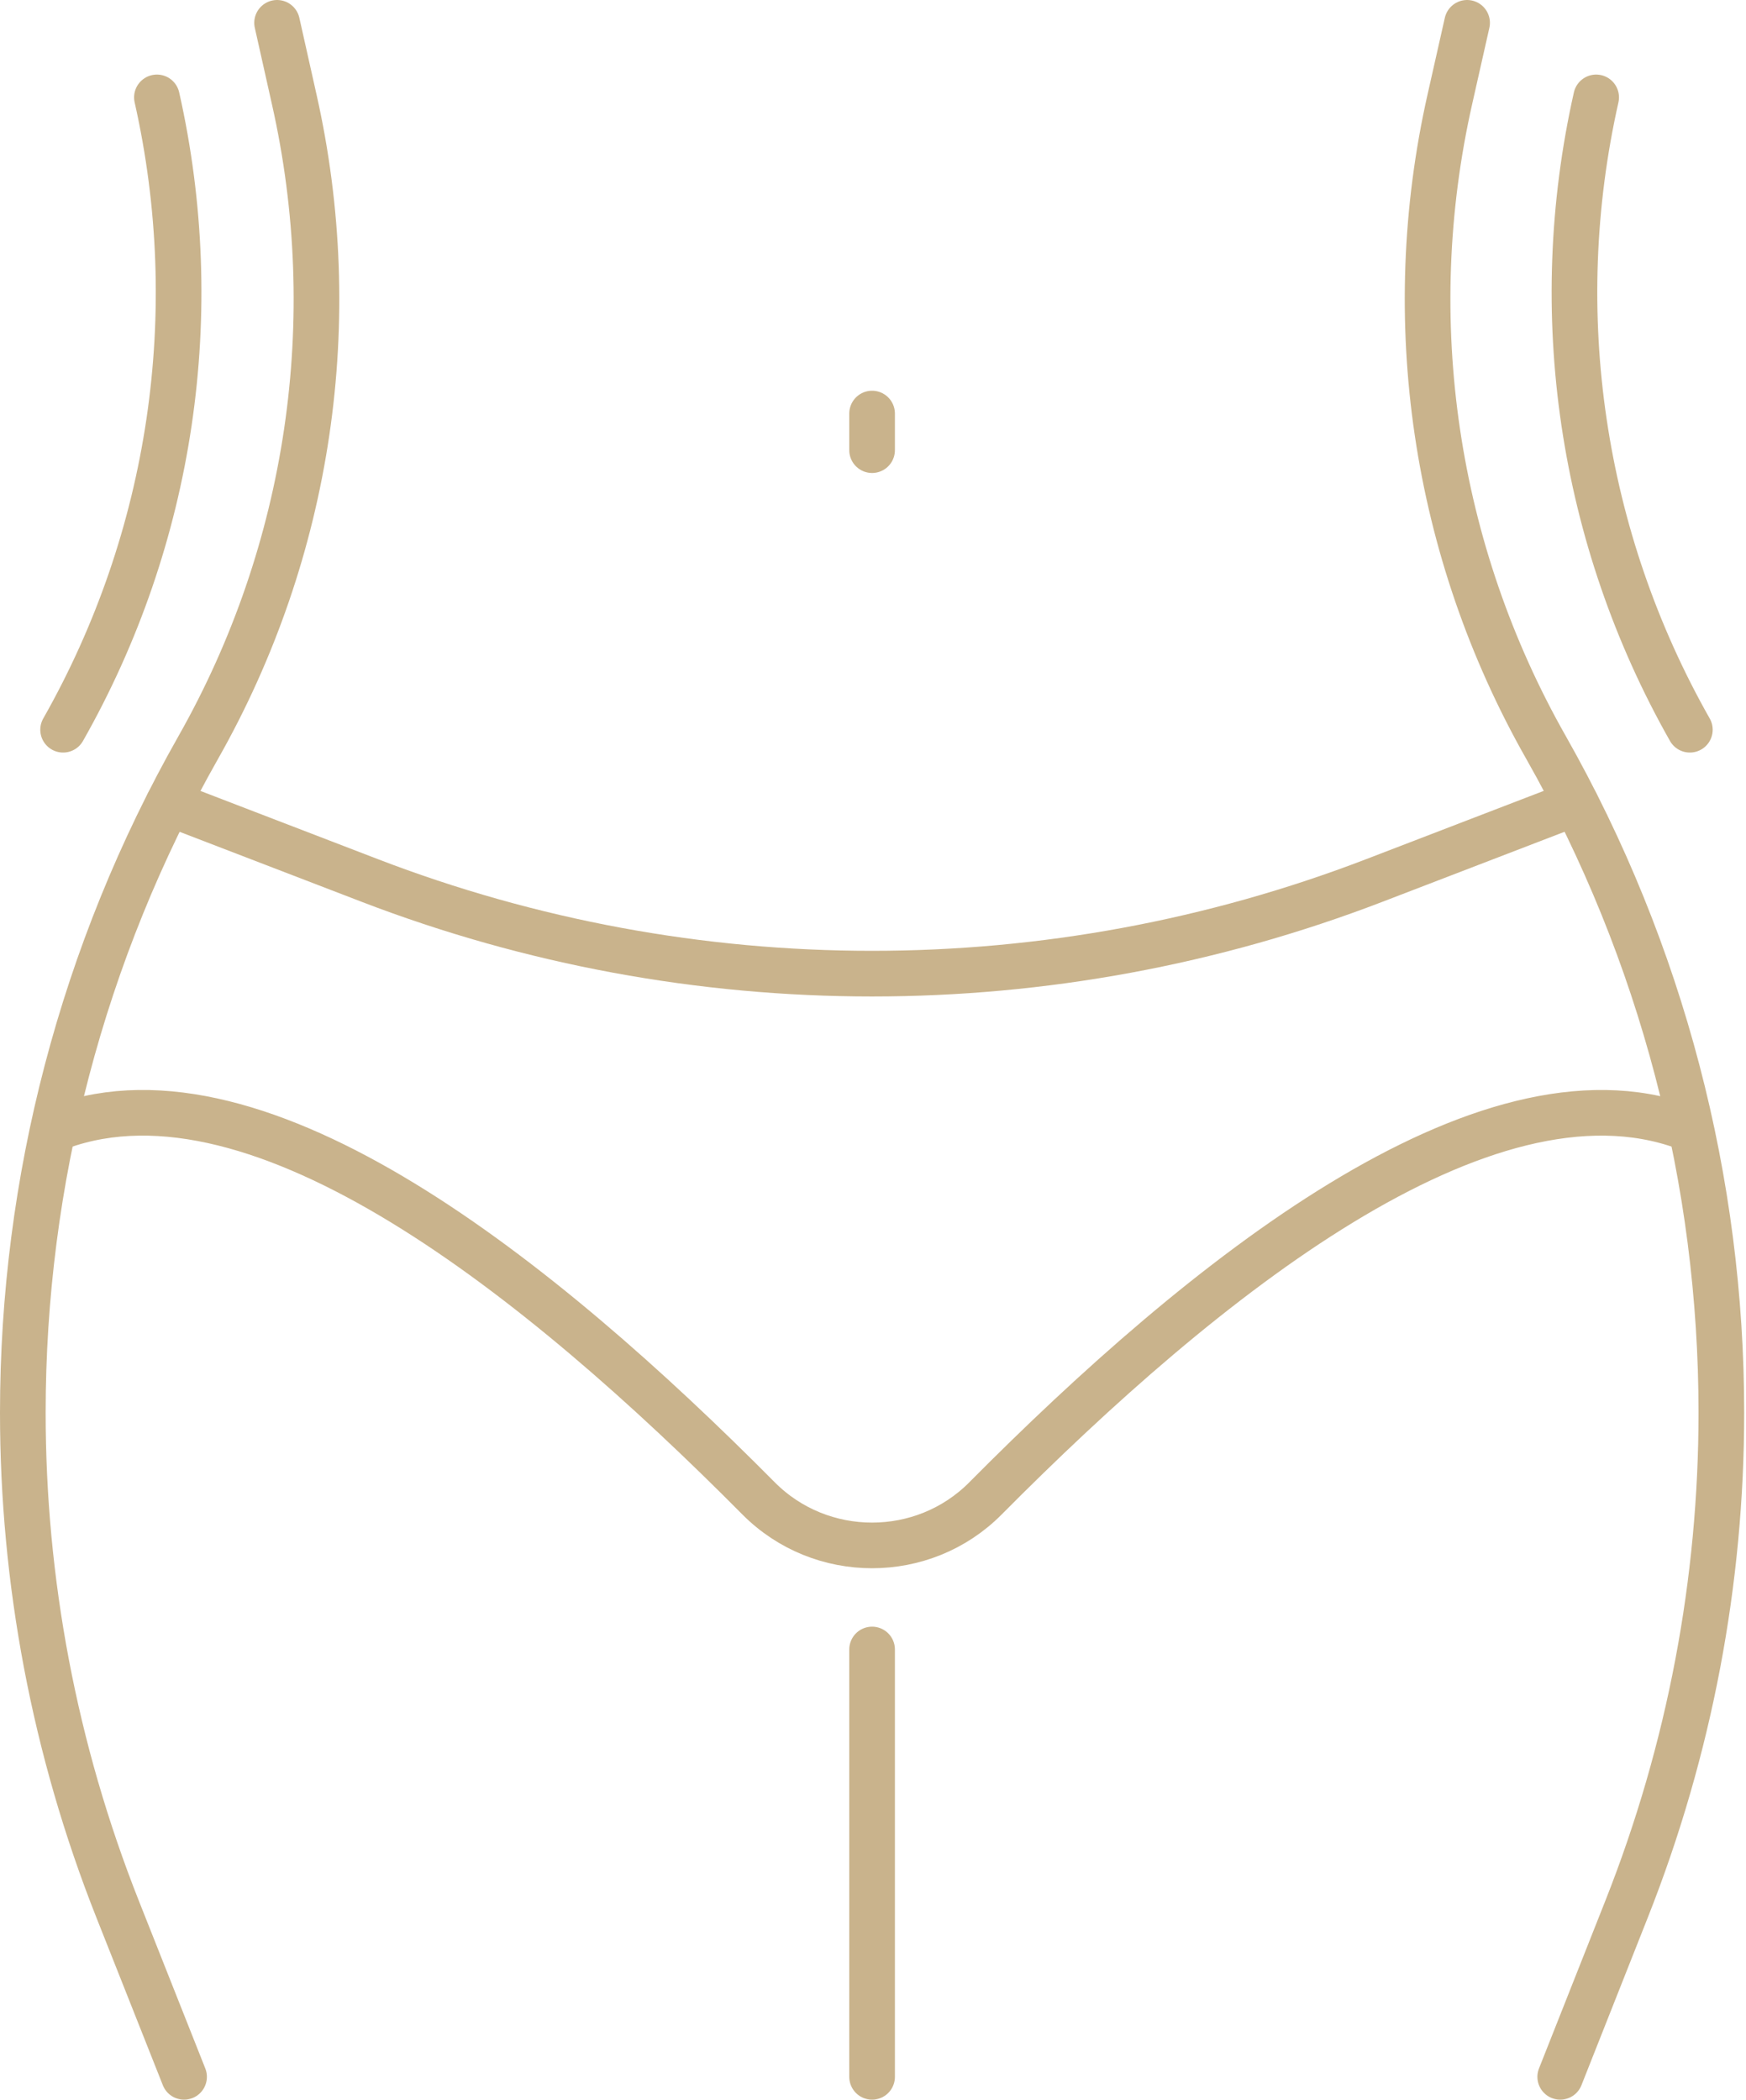
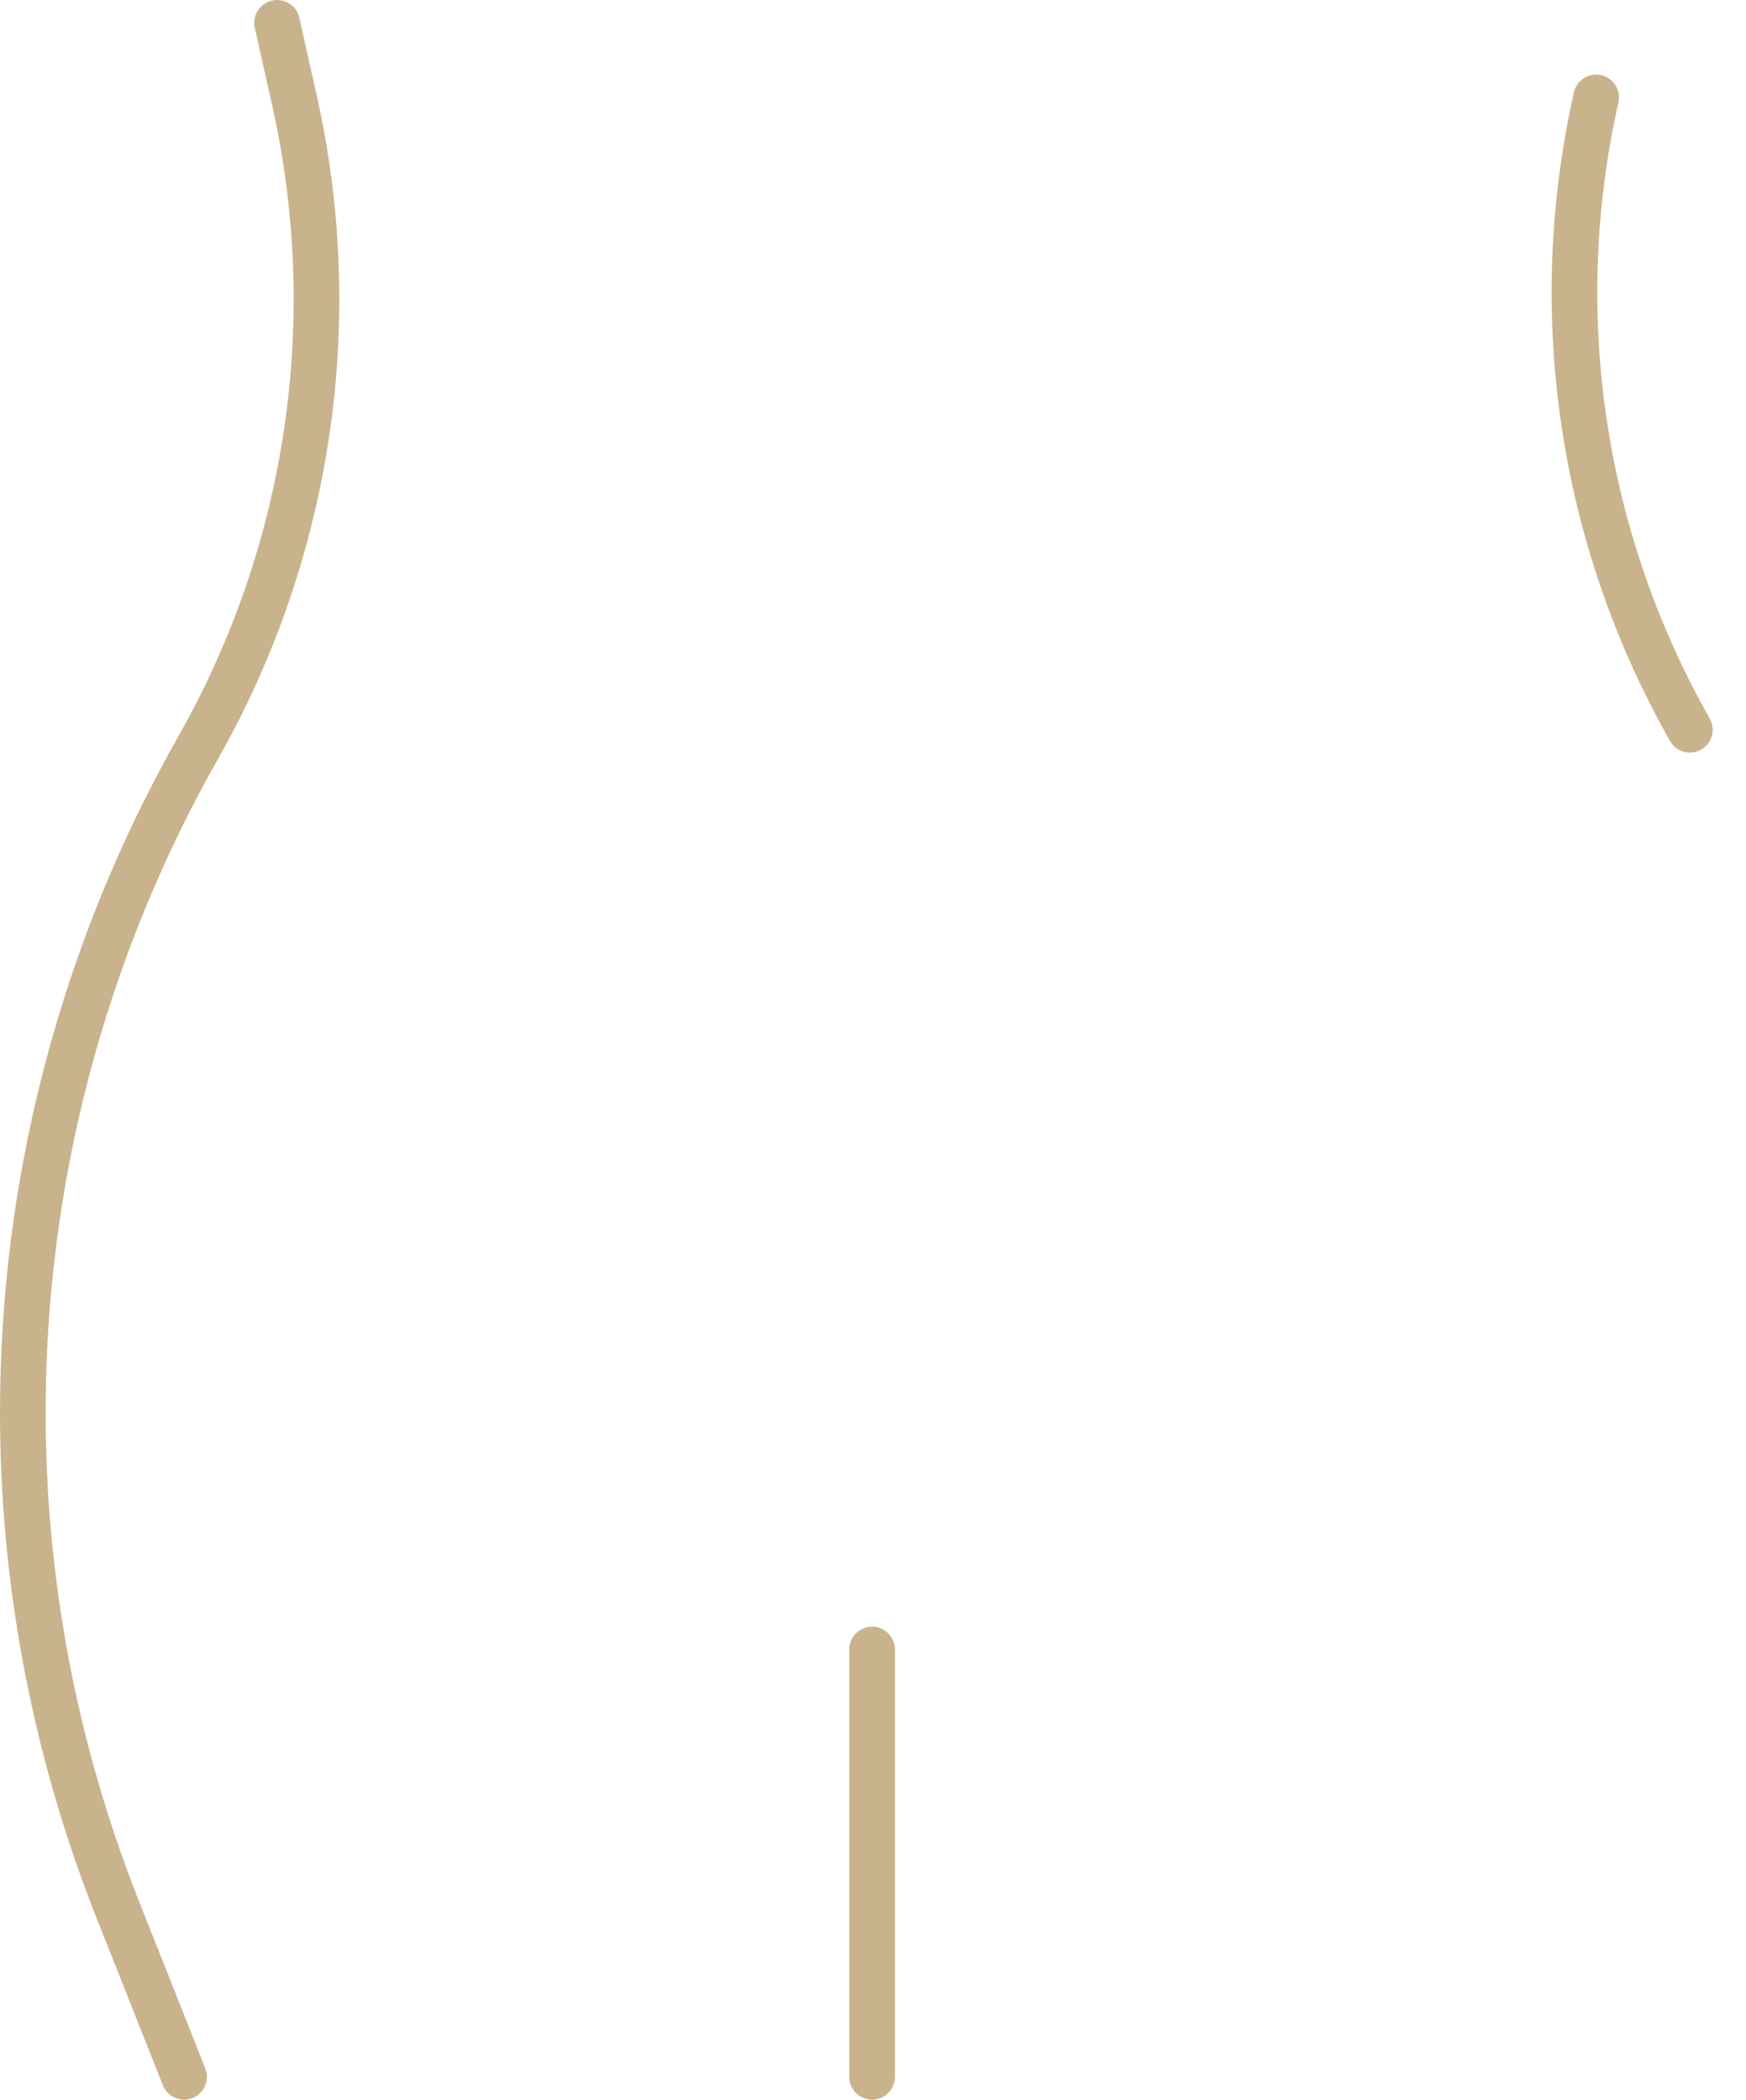
<svg xmlns="http://www.w3.org/2000/svg" width="100%" height="100%" viewBox="0 0 153 184" xml:space="preserve" style="fill-rule:evenodd;clip-rule:evenodd;stroke-linecap:round;stroke-linejoin:round;stroke-miterlimit:2;">
  <g transform="matrix(1,0,0,1,-1432.4,-762.451)">
    <path d="M1456.68,764.451L1458.18,771.149C1462.54,790.473 1459.54,810.713 1449.78,827.944C1439.57,845.945 1434.4,866.061 1434.4,886.239C1434.4,900.958 1437.15,915.72 1442.7,929.741L1448.53,944.45" style="fill:none;stroke:rgb(201,179,140);stroke-width:4px;" />
-     <path d="M1560.96,764.451L1559.45,771.149C1555.09,790.473 1558.09,810.713 1567.87,827.944C1578.07,845.945 1583.24,866.061 1583.24,886.239C1583.24,900.958 1580.49,915.72 1574.94,929.741L1569.12,944.45" style="fill:none;stroke:rgb(201,179,140);stroke-width:4px;" />
    <path d="M1572.27,770.986C1568.02,789.838 1570.95,809.59 1580.48,826.399" style="fill:none;stroke:rgb(201,179,140);stroke-width:4px;" />
-     <path d="M1437.93,826.399C1447.47,809.59 1450.4,789.838 1446.15,770.986" style="fill:none;stroke:rgb(201,179,140);stroke-width:4px;" />
    <path d="M1508.82,944.45L1508.82,907" style="fill:none;stroke:rgb(201,179,140);stroke-width:4px;" />
-     <path d="M1508.82,801.9L1508.82,798.692" style="fill:none;stroke:rgb(201,179,140);stroke-width:4px;" />
-     <path d="M1437.66,861.192C1455.22,854.816 1479.75,874.479 1498.87,893.756C1504.33,899.255 1513.31,899.255 1518.76,893.756C1537.88,874.476 1562.42,854.812 1579.98,861.196" style="fill:none;stroke:rgb(201,179,140);stroke-width:4px;" />
-     <path d="M1570.47,832.827L1552.86,839.598C1524.51,850.5 1493.12,850.5 1464.77,839.598L1447.17,832.83" style="fill:none;stroke:rgb(201,179,140);stroke-width:4px;" />
  </g>
</svg>